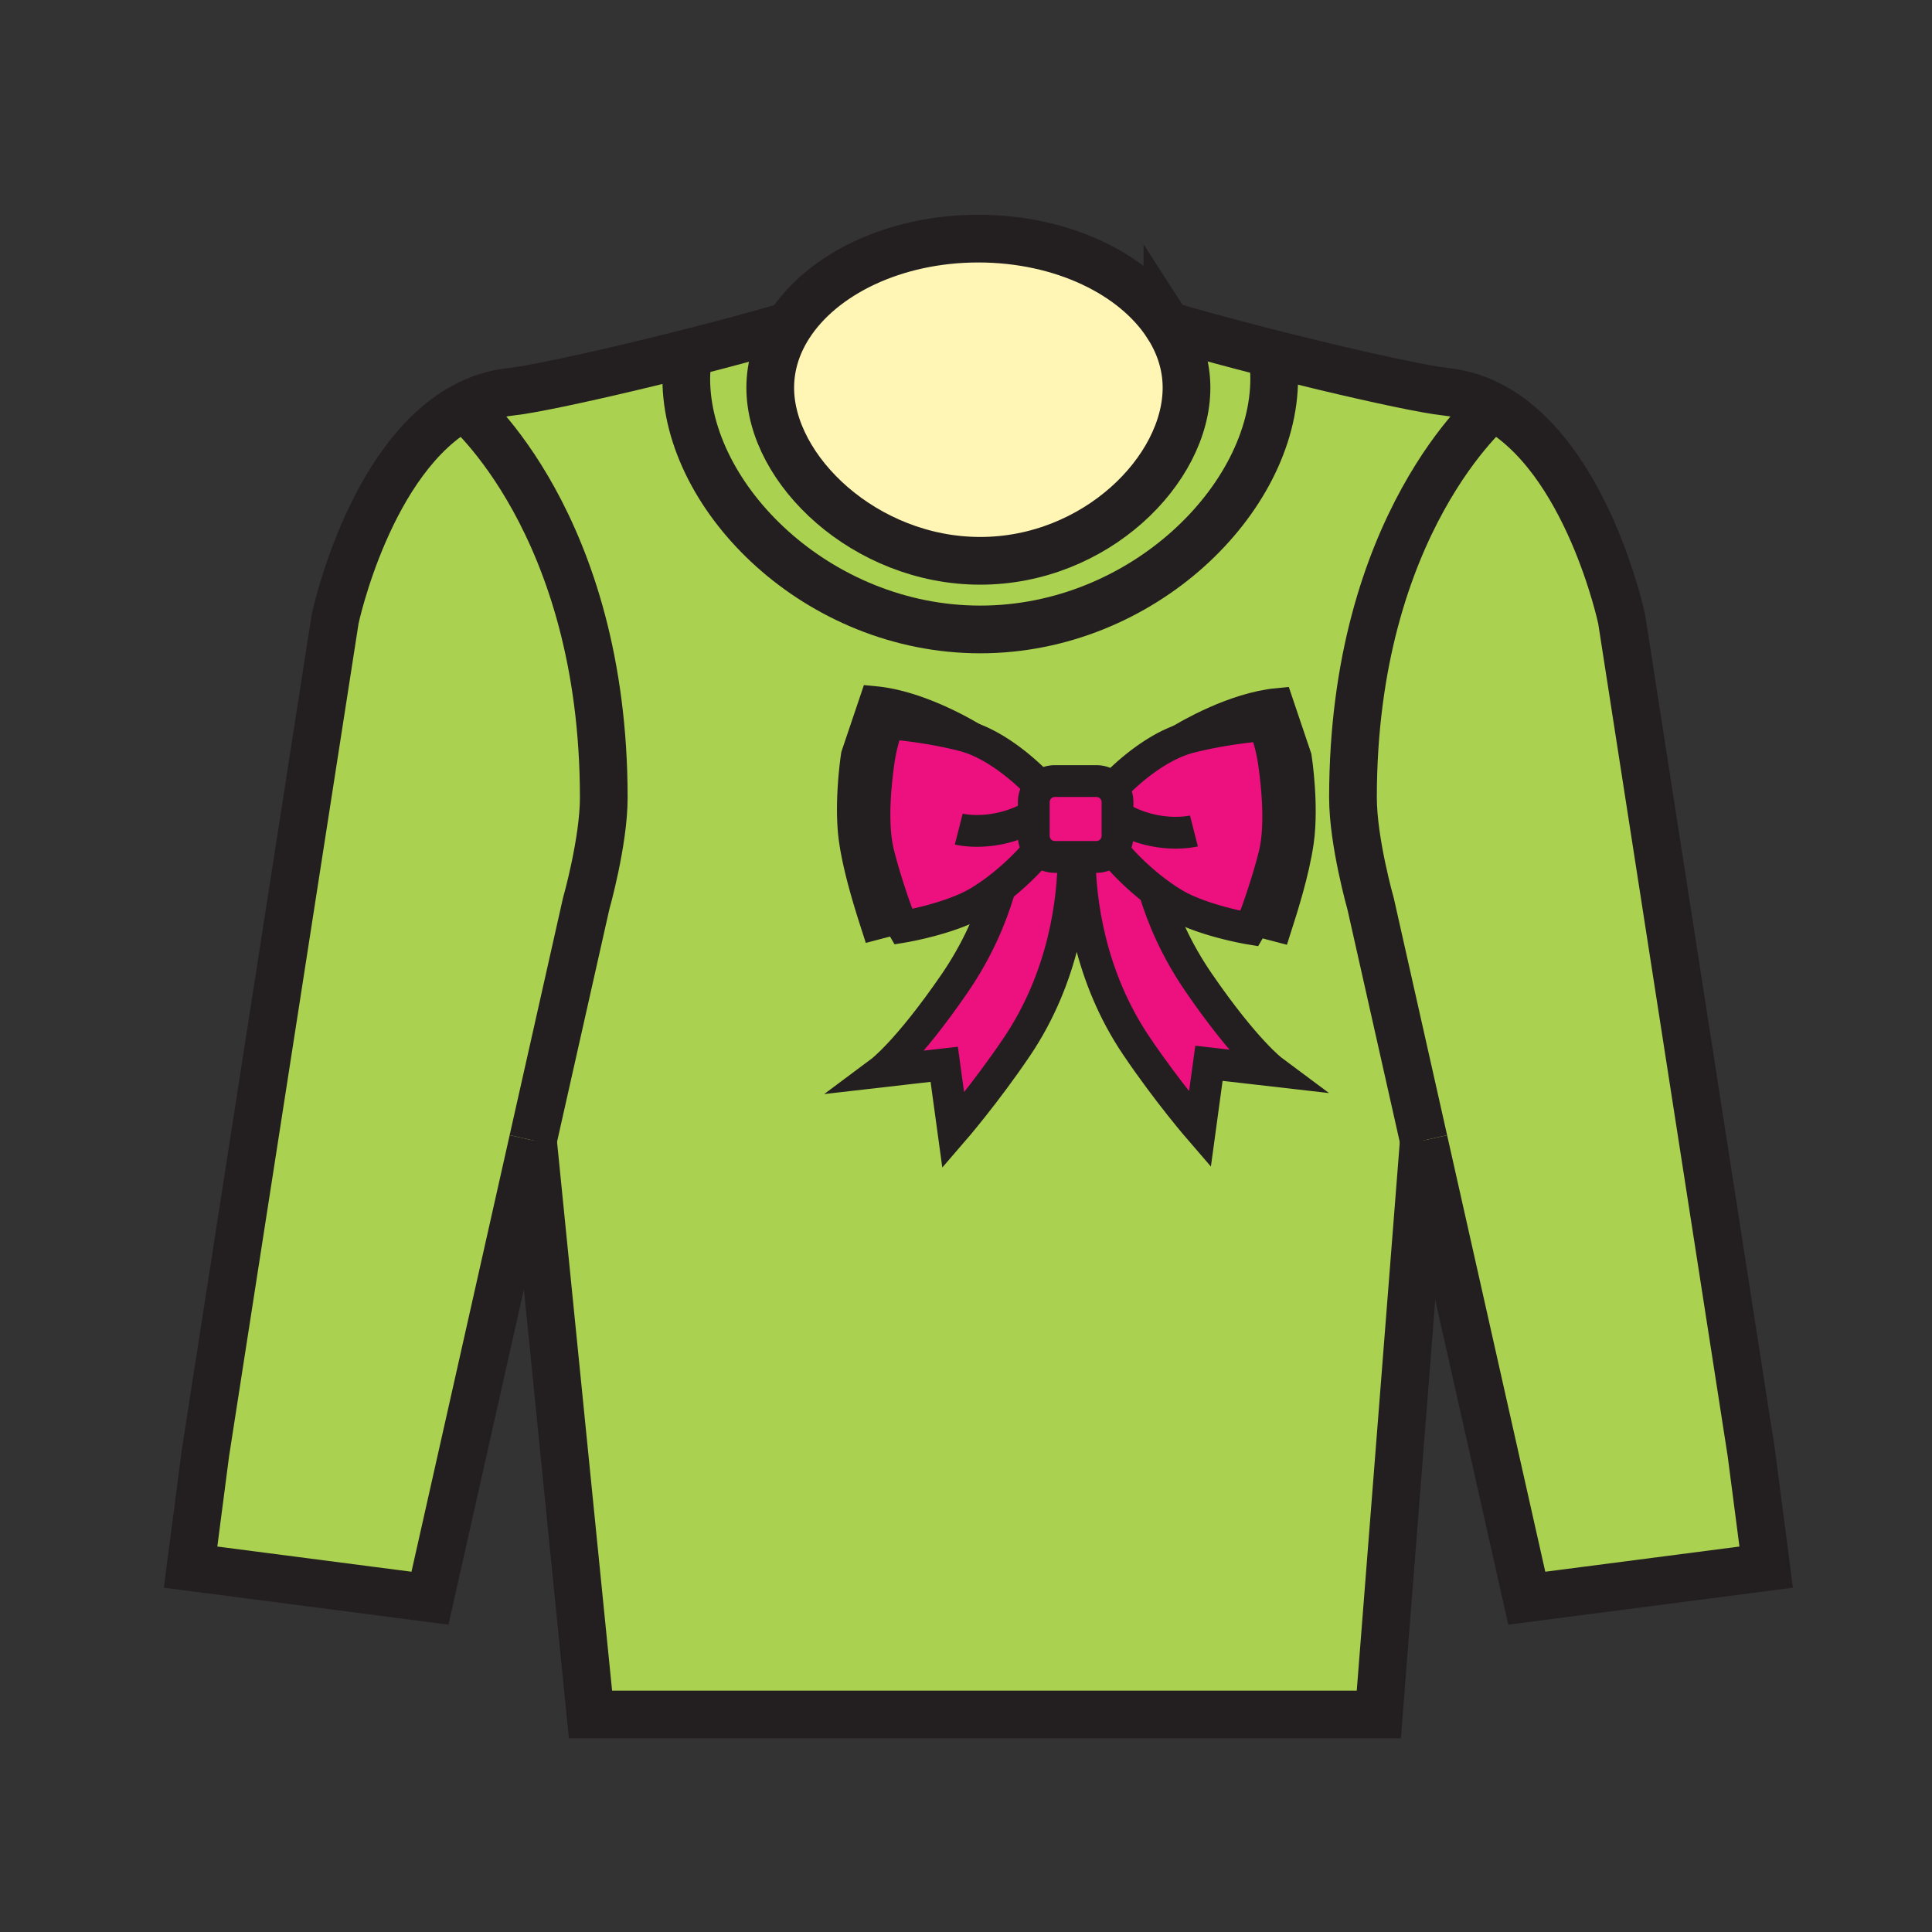
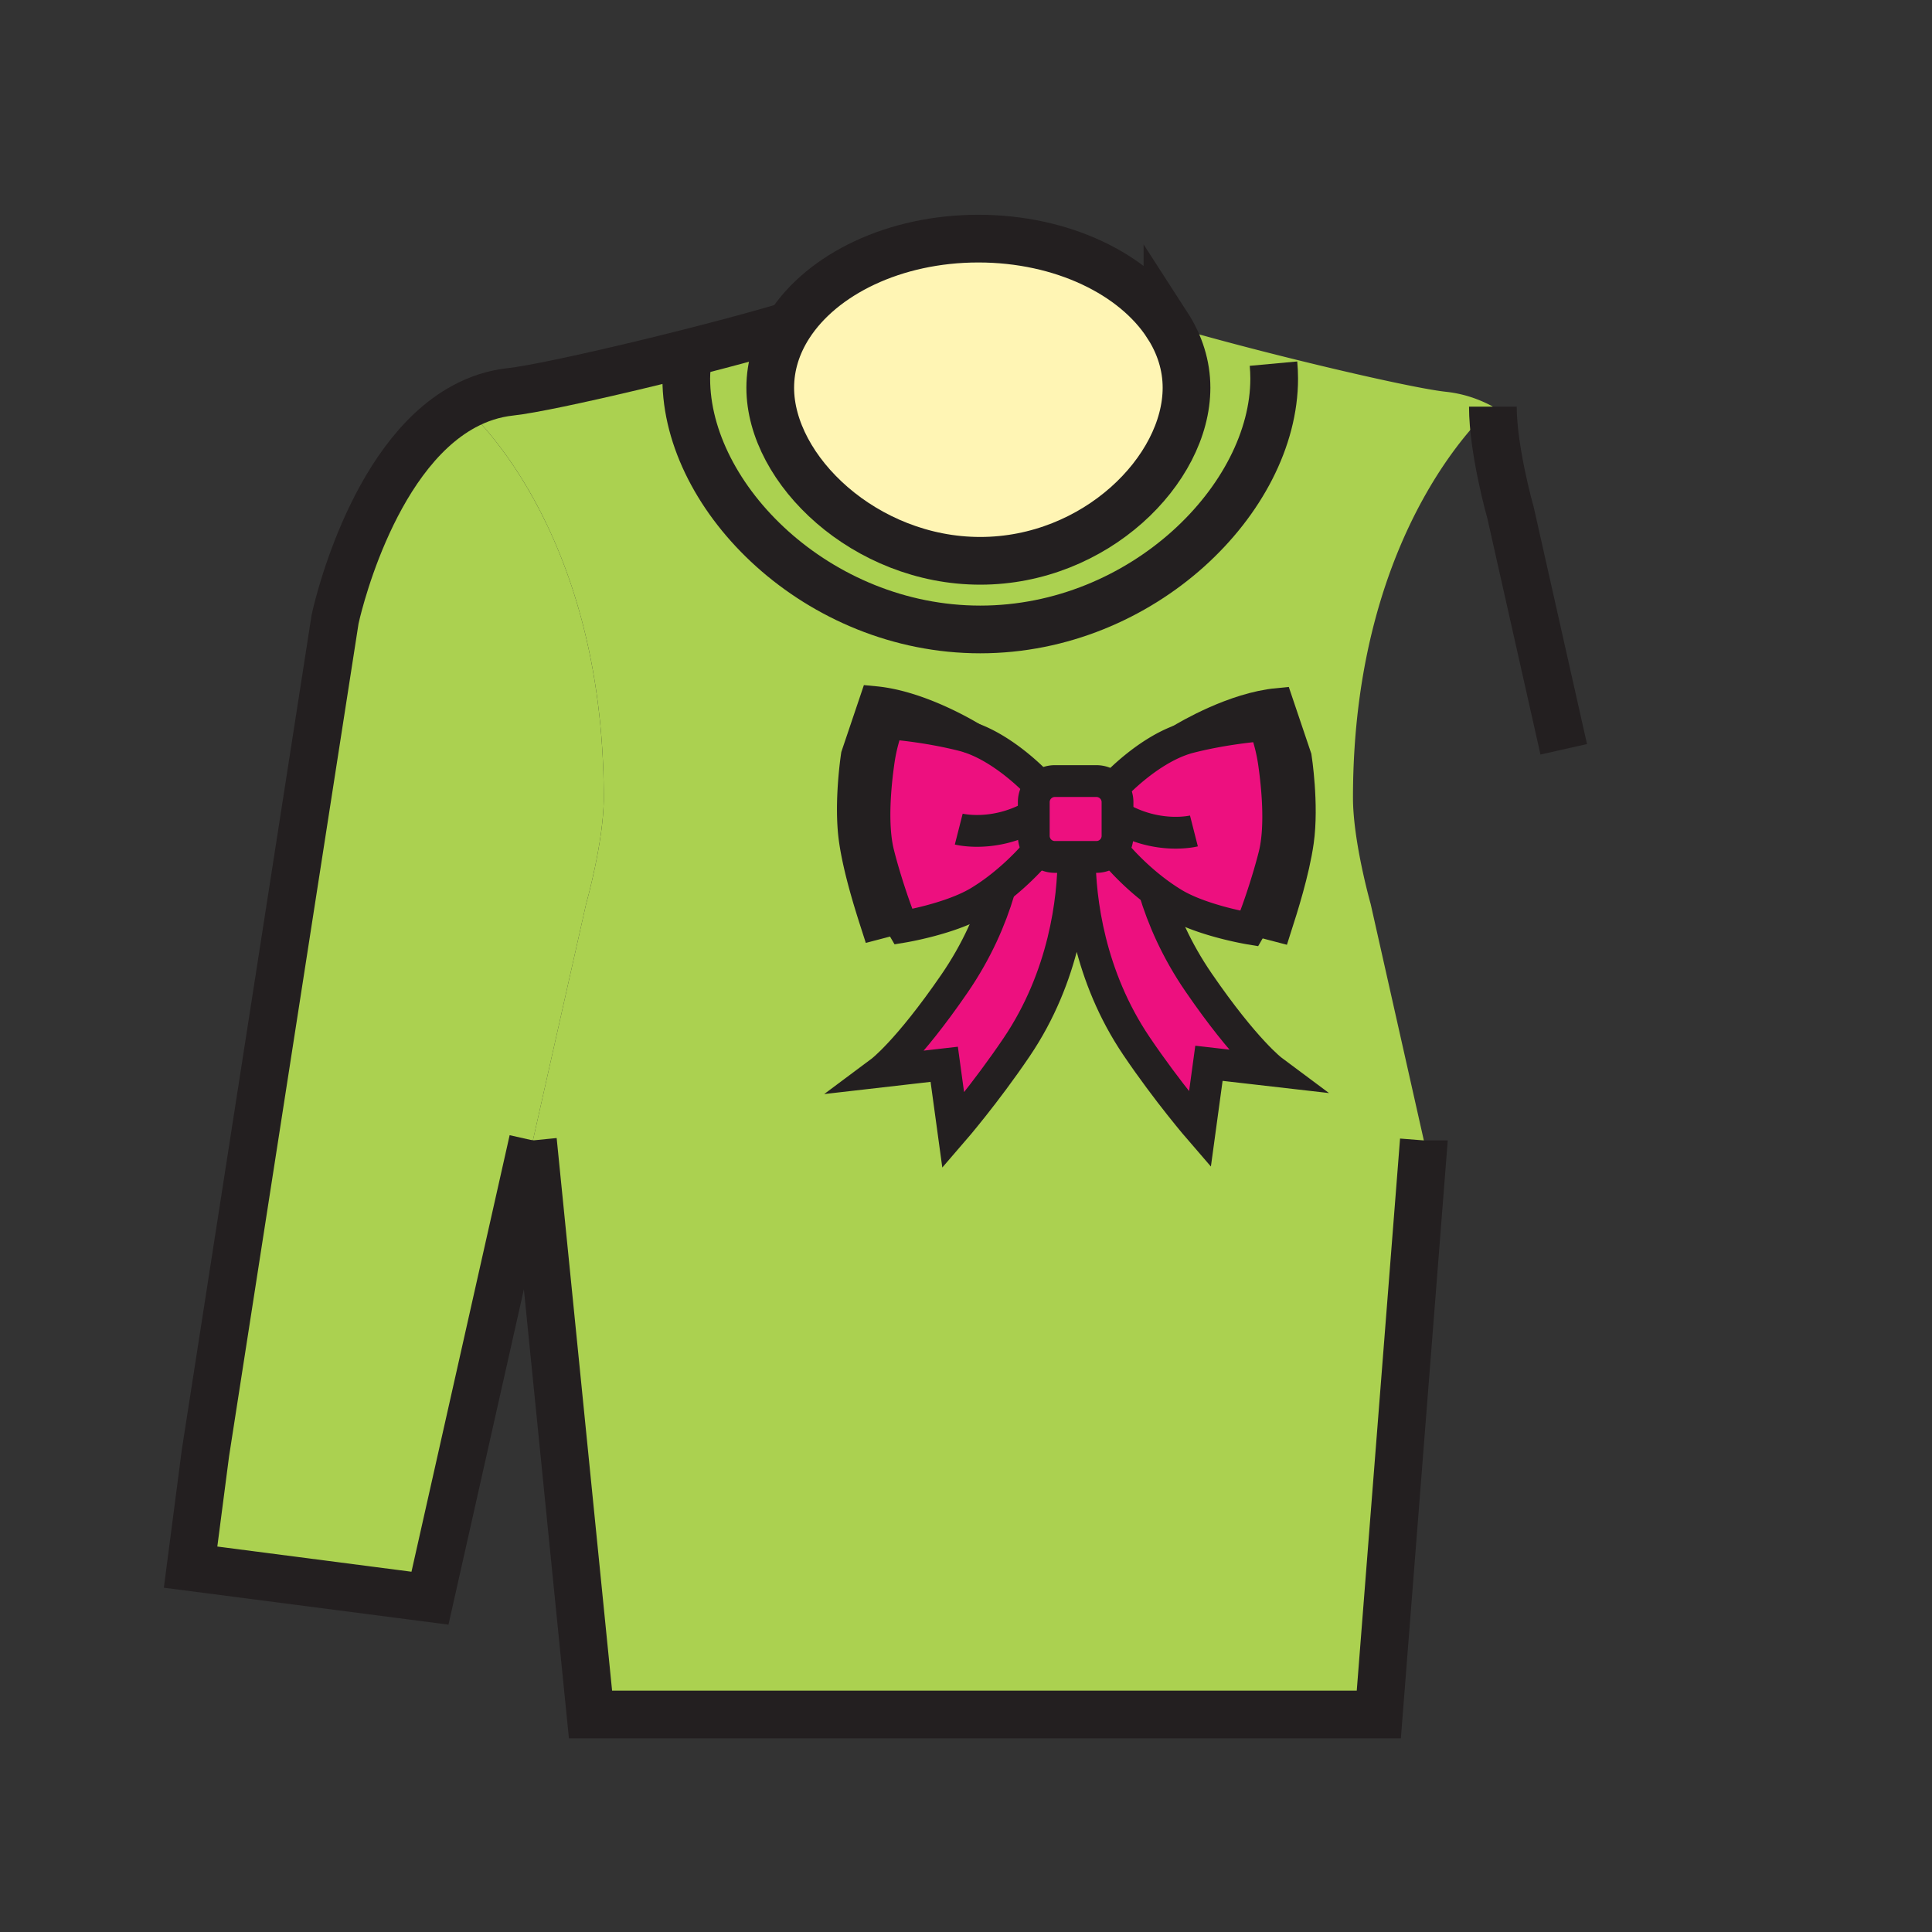
<svg xmlns="http://www.w3.org/2000/svg" width="850.394" height="850.394" viewBox="0 0 850.394 850.394" overflow="visible">
  <rect x="0" y="0" width="850.394" height="850.394" fill="#333333" stroke="none" />
  <path fill="none" d="M368 368.249h113.386v113.386H368z" />
  <path d="M559.95 471.21l-27.82-3.19-3.979 29.15s-14.141-16.34-27.931-36.75c-20.819-30.8-24.92-64.48-24.97-83.23h7.35c2.24 0 4.301-.8 5.91-2.12l2.101.18s6.8 8.5 17.489 16.69c3.65 12.17 9.66 26.21 19.511 40.55 20.549 29.94 32.339 38.72 32.339 38.72zM457.44 374.15a9.26 9.26 0 0 0 6.88 3.04h8.18c.01 18.64-3.98 52.62-24.98 83.68-13.79 20.4-27.92 36.74-27.92 36.74l-3.99-29.15-27.82 3.19s11.79-8.79 32.34-38.721c9.92-14.45 15.95-28.58 19.59-40.81l-.58-.78c10.86-8.26 17.78-16.91 17.78-16.91l.52-.279z" fill="#ed107f" />
  <path d="M475.25 377.19h-10.93a9.262 9.262 0 0 1-6.88-3.04 9.27 9.27 0 0 1-2.41-6.25v-14.81c0-2.73 1.17-5.18 3.04-6.88a9.249 9.249 0 0 1 6.25-2.41h18.28c2.08 0 4.011.69 5.561 1.85a9.27 9.27 0 0 1 3.729 7.44v14.81a9.288 9.288 0 0 1-9.29 9.29h-7.35z" fill="#ed107f" />
  <path d="M456.31 344.57l1.761 1.64a9.263 9.263 0 0 0-3.04 6.88v14.81c0 2.4.91 4.6 2.41 6.25l-.521.28s-6.92 8.65-17.78 16.91a92.782 92.782 0 0 1-7.939 5.44c-12.59 7.68-33.84 11.18-33.84 11.18-.39-.67-.99-2.07-1.74-3.97-2.48-6.36-6.5-18.43-8.97-28.33-3.22-12.86-1.23-31.39.15-40.89 1.38-9.49 4.29-16.38 4.29-16.38s16.07 1.07 32.91 5.36c1.33.34 2.66.76 3.97 1.24 15.219 5.56 28.339 19.58 28.339 19.58zM551.91 404.81c-.74 1.9-1.351 3.29-1.74 3.96 0 0-21.25-3.5-33.84-11.17a96.544 96.544 0 0 1-8.23-5.66c-10.689-8.19-17.489-16.69-17.489-16.69l-2.101-.18a9.288 9.288 0 0 0 3.38-7.17v-14.81c0-3.05-1.47-5.75-3.729-7.44l3.06-.26s13.101-14 28.311-19.56c1.319-.5 2.66-.92 4-1.26 16.84-4.29 32.92-5.36 32.92-5.36s2.91 6.89 4.28 16.38c1.38 9.49 3.38 28.02.159 40.88-2.481 9.9-6.491 21.97-8.981 28.34z" fill="#ed107f" />
  <path d="M265.76 351.13c0 19.36-7.79 46.79-7.79 46.79l-23.4 104.03v.02l-45.31 201.49-105.37-13.67 6.54-50.26 57.07-367.02s14.98-70.94 56.67-93.54l.01.02s61.58 51.29 61.58 172.14z" fill="#abd150" />
  <path d="M513.85 143.17c5.4 8.36 8.41 17.67 8.41 27.49 0 36.24-40.189 76.19-90.8 76.19-50.59 0-92.43-39.95-92.43-76.19 0-9.76 2.97-19.02 8.31-27.35 14.48-22.59 46.33-38.28 83.3-38.28 36.9 0 68.7 15.63 83.21 38.14z" fill="#fff5b4" />
  <path d="M475.25 377.19c.05 18.75 4.15 52.43 24.97 83.23 13.79 20.41 27.931 36.75 27.931 36.75l3.979-29.15 27.82 3.19s-11.79-8.78-32.34-38.72c-9.851-14.34-15.86-28.38-19.511-40.55a96.703 96.703 0 0 0 8.23 5.66c12.59 7.67 33.84 11.17 33.84 11.17.39-.67 1-2.06 1.74-3.96l9.899 2.59c2.45-7.66 7.61-23.78 9.49-37.06 2.3-16.23-.92-36.89-.92-36.89l-7.96-23.58c-19.12 1.83-39.66 13.98-42.89 15.96-15.21 5.56-28.311 19.56-28.311 19.56l-3.06.26a9.262 9.262 0 0 0-5.561-1.85H464.32c-2.41 0-4.601.91-6.25 2.41l-1.761-1.64s-13.119-14.02-28.34-19.58c-3.32-2.03-23.79-14.12-42.86-15.94l-7.96 23.58s-3.21 20.67-.92 36.9c1.88 13.28 7.04 29.4 9.5 37.05l9.89-2.59c.75 1.9 1.35 3.3 1.74 3.97 0 0 21.25-3.5 33.84-11.18a92.782 92.782 0 0 0 7.939-5.44l.58.78c-3.64 12.23-9.67 26.36-19.59 40.81-20.55 29.931-32.34 38.721-32.34 38.721l27.82-3.19 3.99 29.15s14.13-16.341 27.919-36.74c21-31.061 24.99-65.04 24.98-83.68h2.753zm38.6-234.02c36.881 11.02 105.33 27.42 122.61 29.28 7.521.81 14.39 3.11 20.66 6.52l-.01.02s-61.58 51.29-61.58 172.14c0 19.36 7.79 46.79 7.79 46.79l23.399 104.03v.02L606.9 754.66H259.92l-25.35-252.69v-.02l23.4-104.03s7.79-27.43 7.79-46.79c0-120.85-61.58-172.14-61.58-172.14l-.01-.02c6.27-3.41 13.14-5.71 20.66-6.52 17.28-1.86 85.64-18.12 122.51-29.14-5.34 8.33-8.31 17.59-8.31 27.35 0 36.24 41.84 76.19 92.43 76.19 50.61 0 90.8-39.95 90.8-76.19 0-9.82-3.01-19.13-8.41-27.49z" fill="#abd150" />
-   <path d="M770.86 639.53l6.54 50.26-105.37 13.67-45.31-201.49v-.02l-23.4-104.03s-7.79-27.43-7.79-46.79c0-120.85 61.58-172.14 61.58-172.14l.01-.02c41.689 22.59 56.67 93.54 56.67 93.54l57.07 367.02z" fill="#abd150" />
  <g fill="none" stroke="#231f20">
    <path d="M513.85 143.17c5.4 8.36 8.41 17.67 8.41 27.49 0 36.24-40.189 76.19-90.8 76.19-50.59 0-92.43-39.95-92.43-76.19 0-9.76 2.97-19.02 8.31-27.35 14.48-22.59 46.33-38.28 83.3-38.28 36.9 0 68.7 15.63 83.21 38.14z" stroke-width="21" />
    <path d="M560.54 160.06c.2 2.18.31 4.39.31 6.61 0 52.71-57.92 110.39-129.39 110.39-71.46 0-129.39-57.68-129.39-110.39 0-1.86.11-3.75.32-5.65" stroke-width="21" />
    <path d="M234.57 501.97l-45.31 201.49-105.37-13.67 6.54-50.26 57.07-367.02s14.98-70.94 56.67-93.54c6.27-3.41 13.14-5.71 20.66-6.52 17.28-1.86 85.64-18.12 122.51-29.14.02-.01.04-.01.06-.02" stroke-width="21" />
-     <path d="M204.18 178.99s61.58 51.29 61.58 172.14c0 19.36-7.79 46.79-7.79 46.79l-23.4 104.03M626.72 501.97l45.311 201.49 105.37-13.67-6.54-50.26-57.071-367.02s-14.98-70.95-56.67-93.54c-6.271-3.41-13.14-5.71-20.66-6.52-17.28-1.86-85.729-18.26-122.61-29.28-.01 0-.029-.01-.04-.01" stroke-width="21" />
-     <path d="M657.11 178.99s-61.58 51.29-61.58 172.14c0 19.36 7.79 46.79 7.79 46.79l23.399 104.03" stroke-width="21" />
+     <path d="M657.11 178.99c0 19.36 7.79 46.79 7.79 46.79l23.399 104.03" stroke-width="21" />
    <path stroke-width="21" d="M626.72 501.95v.02L606.9 754.66H259.92l-25.35-252.69v-.02" />
    <path d="M488.16 345.65a9.27 9.27 0 0 1 3.729 7.44v14.81a9.288 9.288 0 0 1-9.29 9.29h-18.28a9.262 9.262 0 0 1-6.88-3.04 9.27 9.27 0 0 1-2.41-6.25v-14.81c0-2.73 1.17-5.18 3.04-6.88a9.249 9.249 0 0 1 6.25-2.41H482.6c2.08 0 4.01.69 5.56 1.85z" stroke-width="14" />
    <path d="M456.31 344.57s-13.119-14.02-28.34-19.58c-1.31-.48-2.64-.9-3.97-1.24-16.84-4.29-32.91-5.36-32.91-5.36s-2.91 6.89-4.29 16.38c-1.38 9.5-3.37 28.03-.15 40.89 2.47 9.9 6.49 21.97 8.97 28.33.75 1.9 1.35 3.3 1.74 3.97 0 0 21.25-3.5 33.84-11.18a92.782 92.782 0 0 0 7.939-5.44c10.86-8.26 17.78-16.91 17.78-16.91M422.01 364.94s15.62 3.98 32.92-5.97" stroke-width="14" />
    <path d="M428.44 325.28s-.16-.1-.471-.29c-3.32-2.03-23.79-14.12-42.86-15.94l-7.96 23.58s-3.21 20.67-.92 36.9c1.88 13.28 7.04 29.4 9.5 37.05l9.89-2.59.06-.01M491.22 345.39s13.101-14 28.311-19.56c1.319-.5 2.66-.92 4-1.26 16.84-4.29 32.92-5.36 32.92-5.36s2.91 6.89 4.28 16.38c1.38 9.49 3.38 28.02.159 40.88-2.479 9.9-6.489 21.97-8.979 28.34-.74 1.9-1.351 3.29-1.74 3.96 0 0-21.25-3.5-33.84-11.17a96.544 96.544 0 0 1-8.23-5.66c-10.689-8.19-17.489-16.69-17.489-16.69M525.52 365.75s-15.619 3.98-32.92-5.97" stroke-width="14" />
    <path d="M519.09 326.1s.15-.1.44-.27c3.229-1.98 23.77-14.13 42.89-15.96l7.96 23.58s3.22 20.66.92 36.89c-1.88 13.28-7.04 29.4-9.49 37.06l-9.899-2.59-.05-.01M439.72 392.12c-3.64 12.23-9.67 26.36-19.59 40.81-20.55 29.931-32.34 38.721-32.34 38.721l27.82-3.19 3.99 29.15s14.13-16.341 27.919-36.74c21-31.061 24.99-65.04 24.98-83.68v-.57M508.02 391.68c.03.09.051.17.08.26 3.65 12.17 9.66 26.21 19.511 40.55 20.55 29.939 32.34 38.72 32.34 38.72l-27.82-3.19-3.979 29.15s-14.141-16.34-27.931-36.75c-20.819-30.8-24.92-64.48-24.97-83.23v-1.02" stroke-width="14" />
  </g>
  <path fill="none" d="M0 0h850.394v850.394H0z" />
</svg>